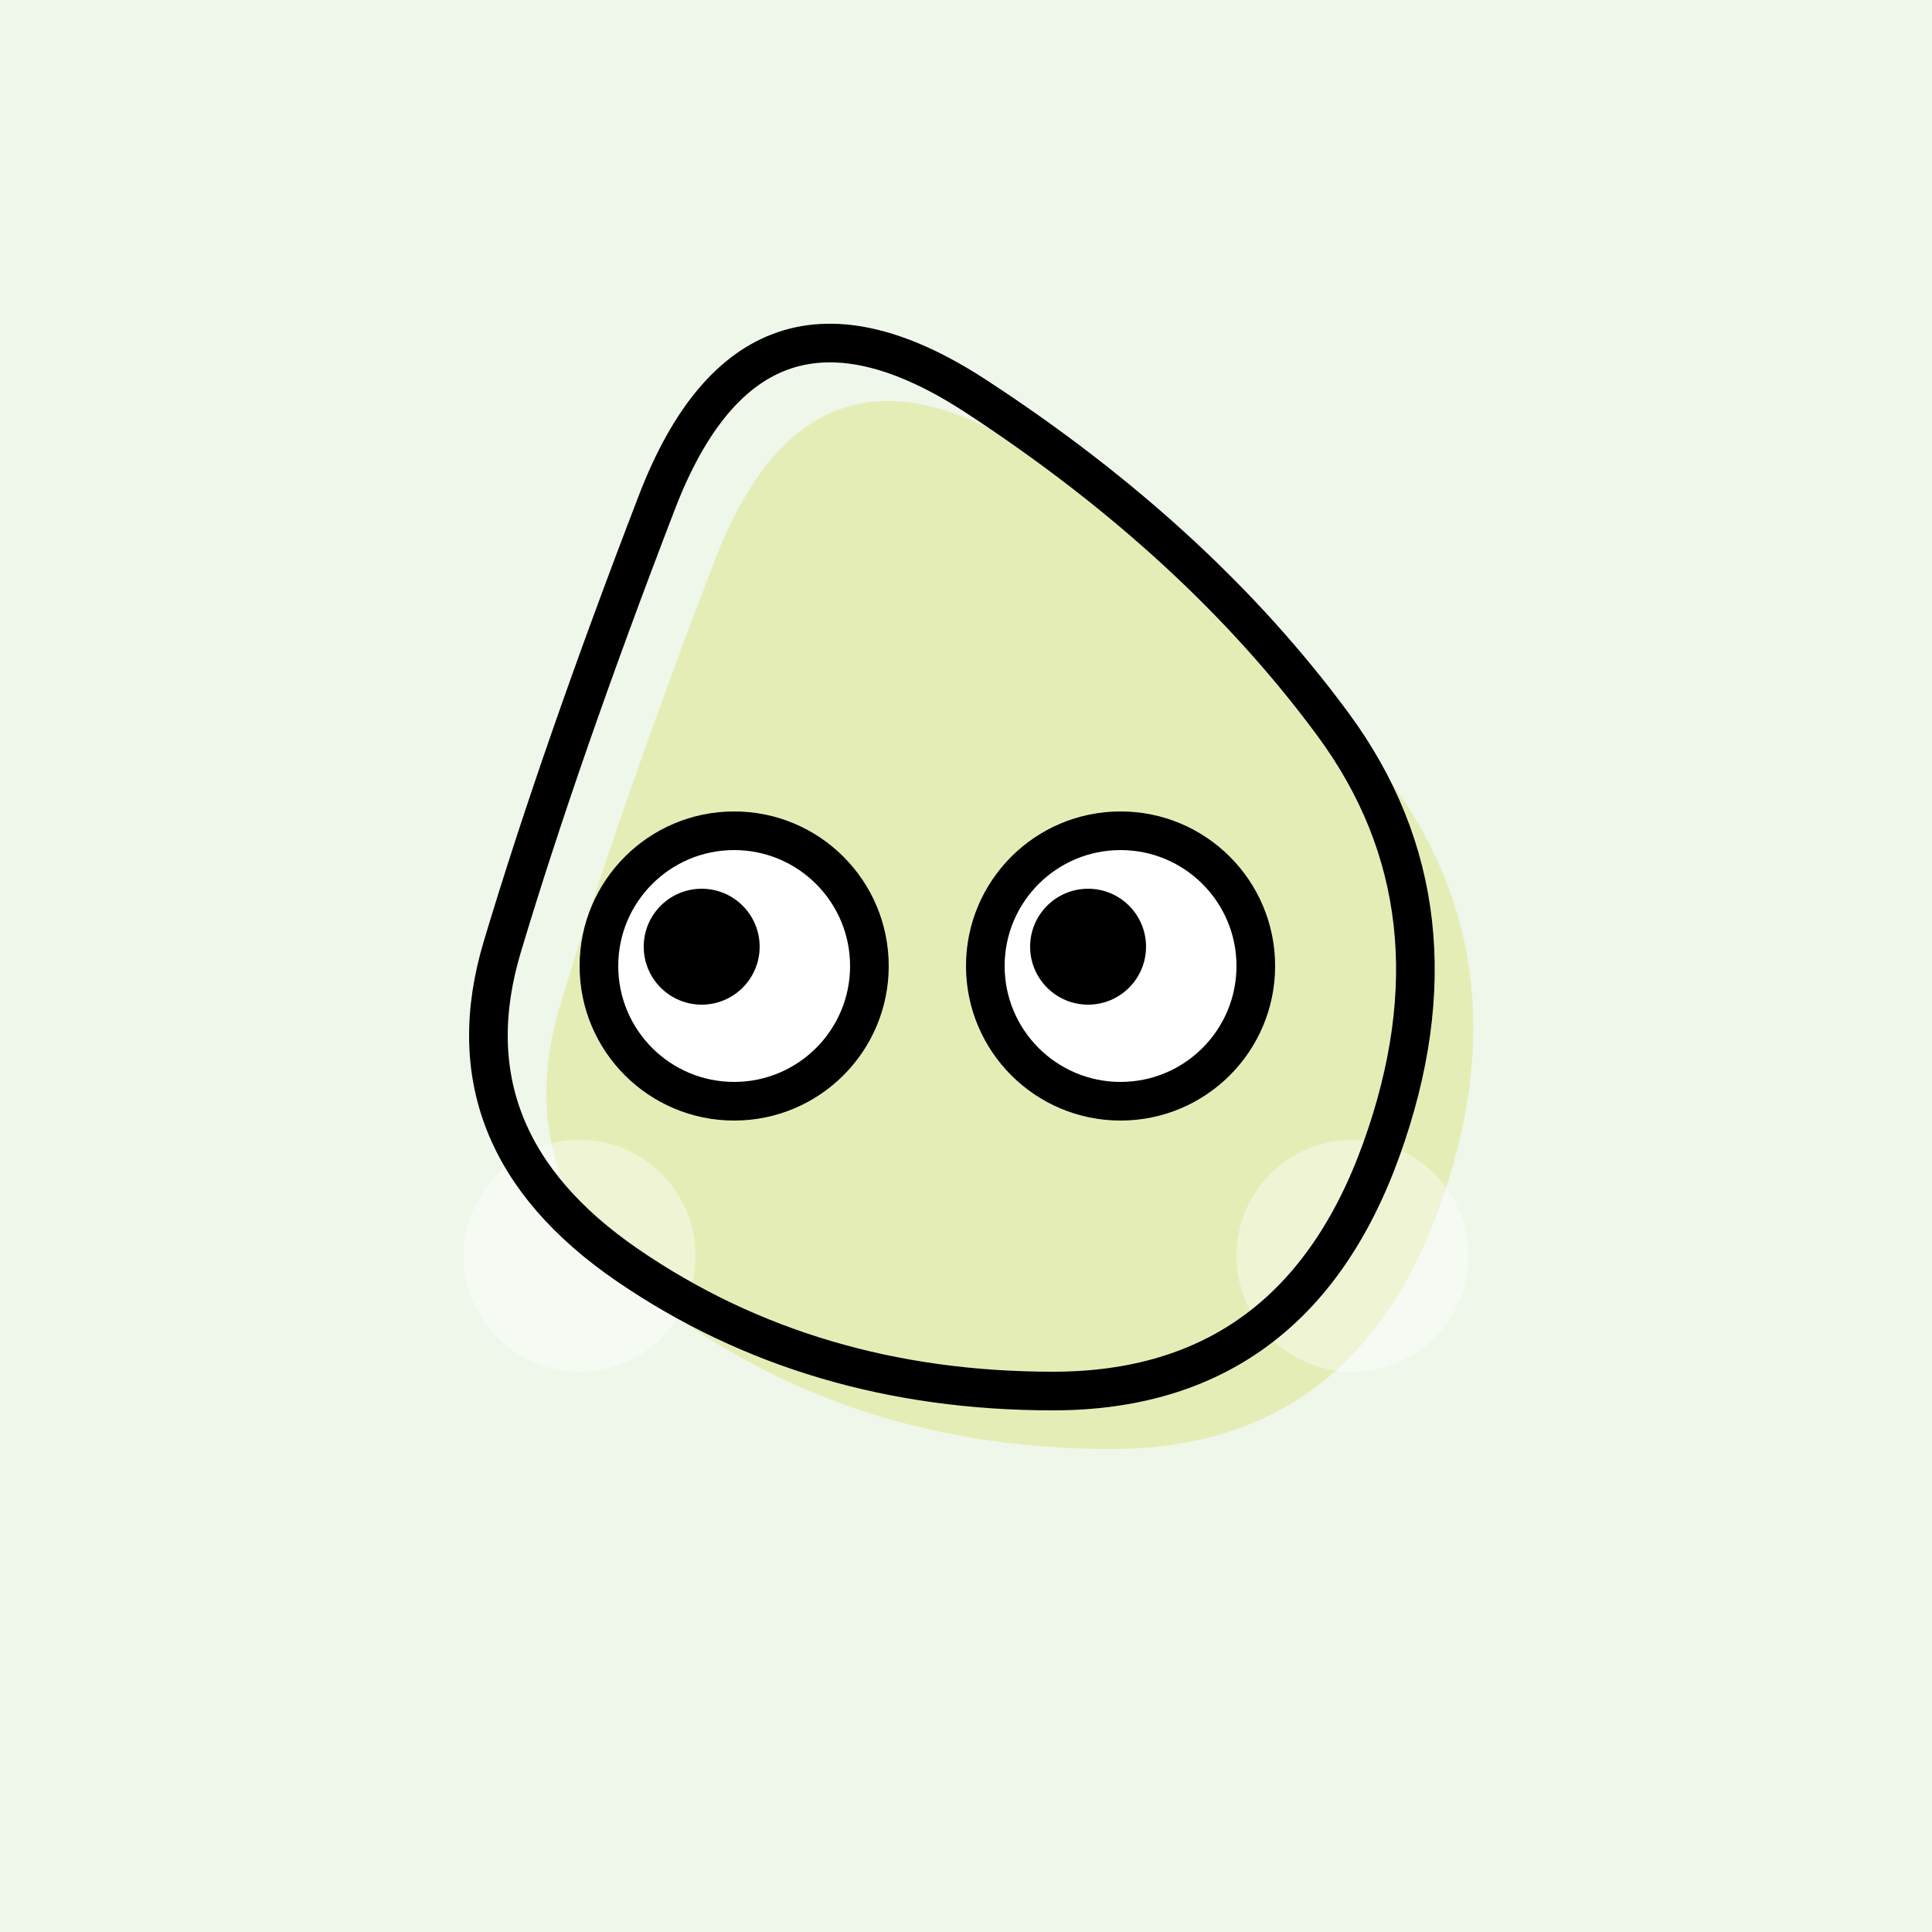
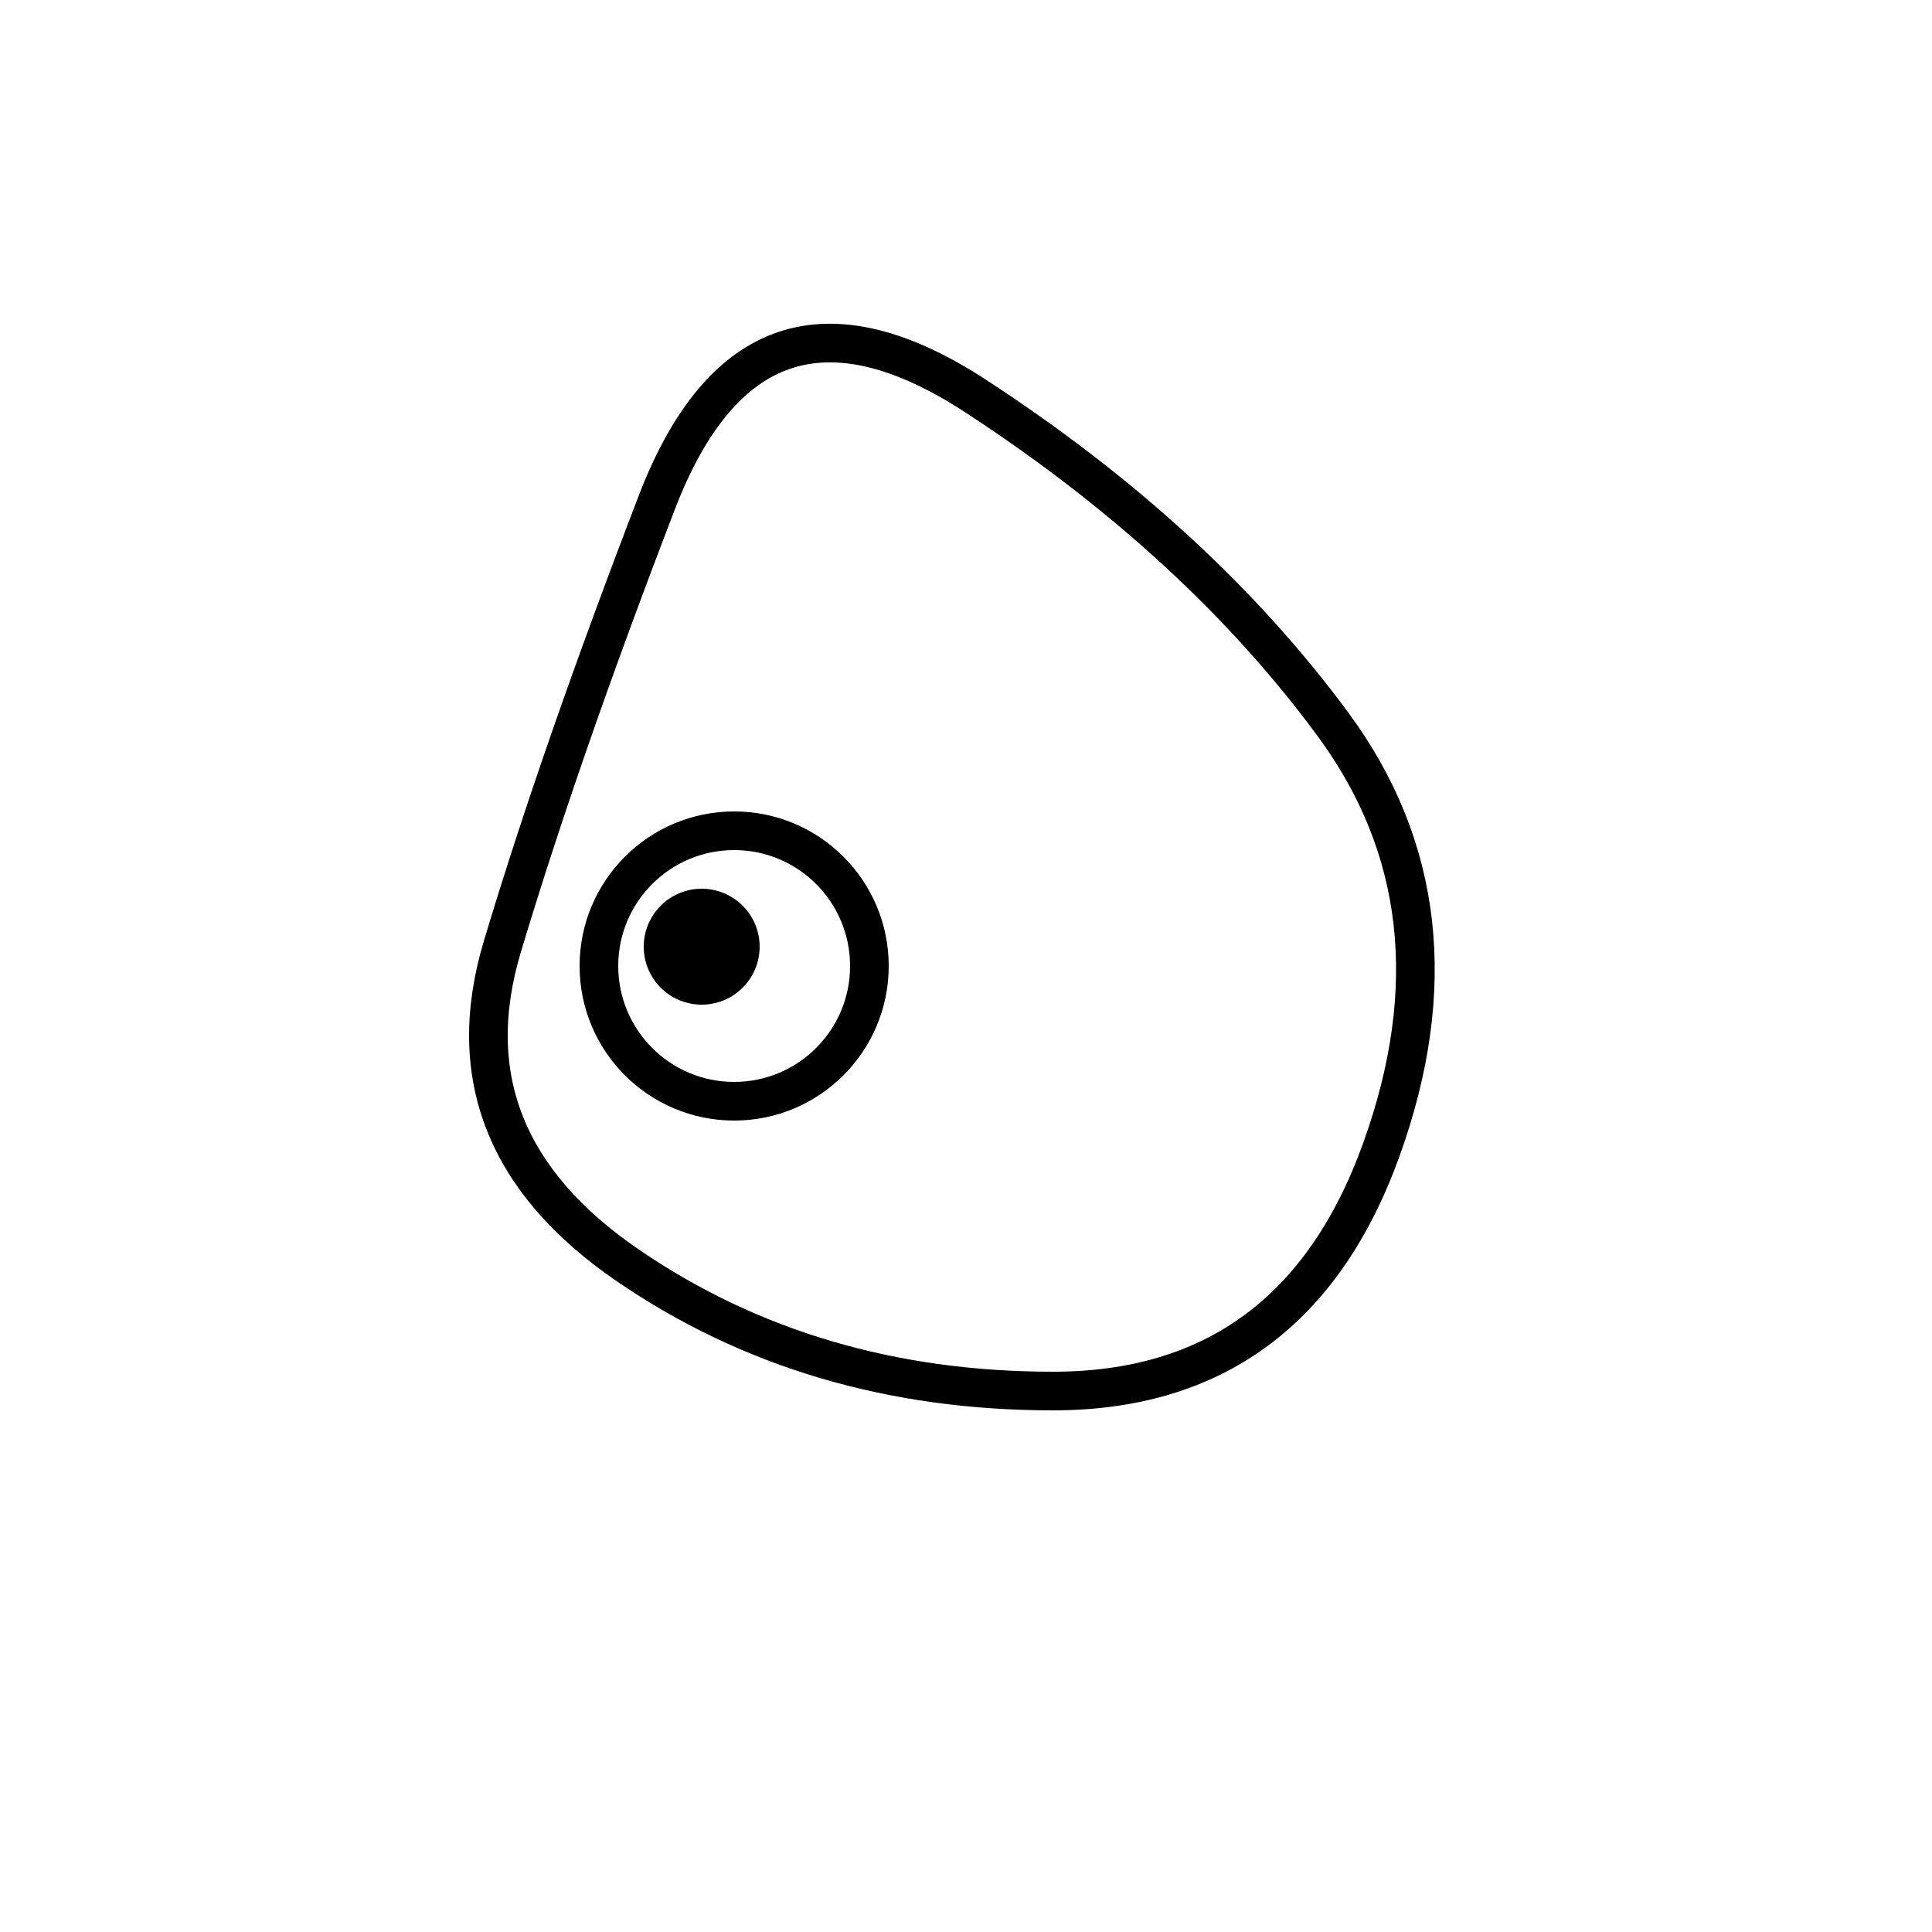
<svg xmlns="http://www.w3.org/2000/svg" width="100%" height="100%" viewBox="0 0 100 100">
-   <rect width="100%" height="100%" x="0" y="0" fill="#EFF7EB" />
-   <path fill="#E5EDB7" d="M74.5 62.5Q70 75 57.5 75t-22-6.5Q26 62 29 52t8-23q5-13 16.5-5.5t18.5 17q7 9.5 2.5 22Z" />
  <g fill="rgba(255,255,255,0.4)">
    <circle cx="0" cy="0" r="6" transform="translate(70 65)" />
    <circle cx="0" cy="0" r="6" transform="translate(30 65)" />
  </g>
  <path fill="none" stroke="#000" stroke-width="2" d="M71.5 59.5Q67 72 54.5 72t-22-6.5Q23 59 26 49t8-23q5-13 16.5-5.5t18.5 17q7 9.5 2.5 22Z" />
  <g>
    <g transform="translate(38 50)">
      <circle cx="0" cy="0" r="7" fill="#fff" stroke="#000" stroke-width="2" />
      <circle cx="-1.681" cy="-.999" r="3" fill="#000" />
    </g>
    <g transform="translate(58 50)">
-       <circle cx="0" cy="0" r="7" fill="#fff" stroke="#000" stroke-width="2" />
-       <circle cx="-1.681" cy="-.999" r="3" fill="#000" />
-     </g>
+       </g>
  </g>
</svg>